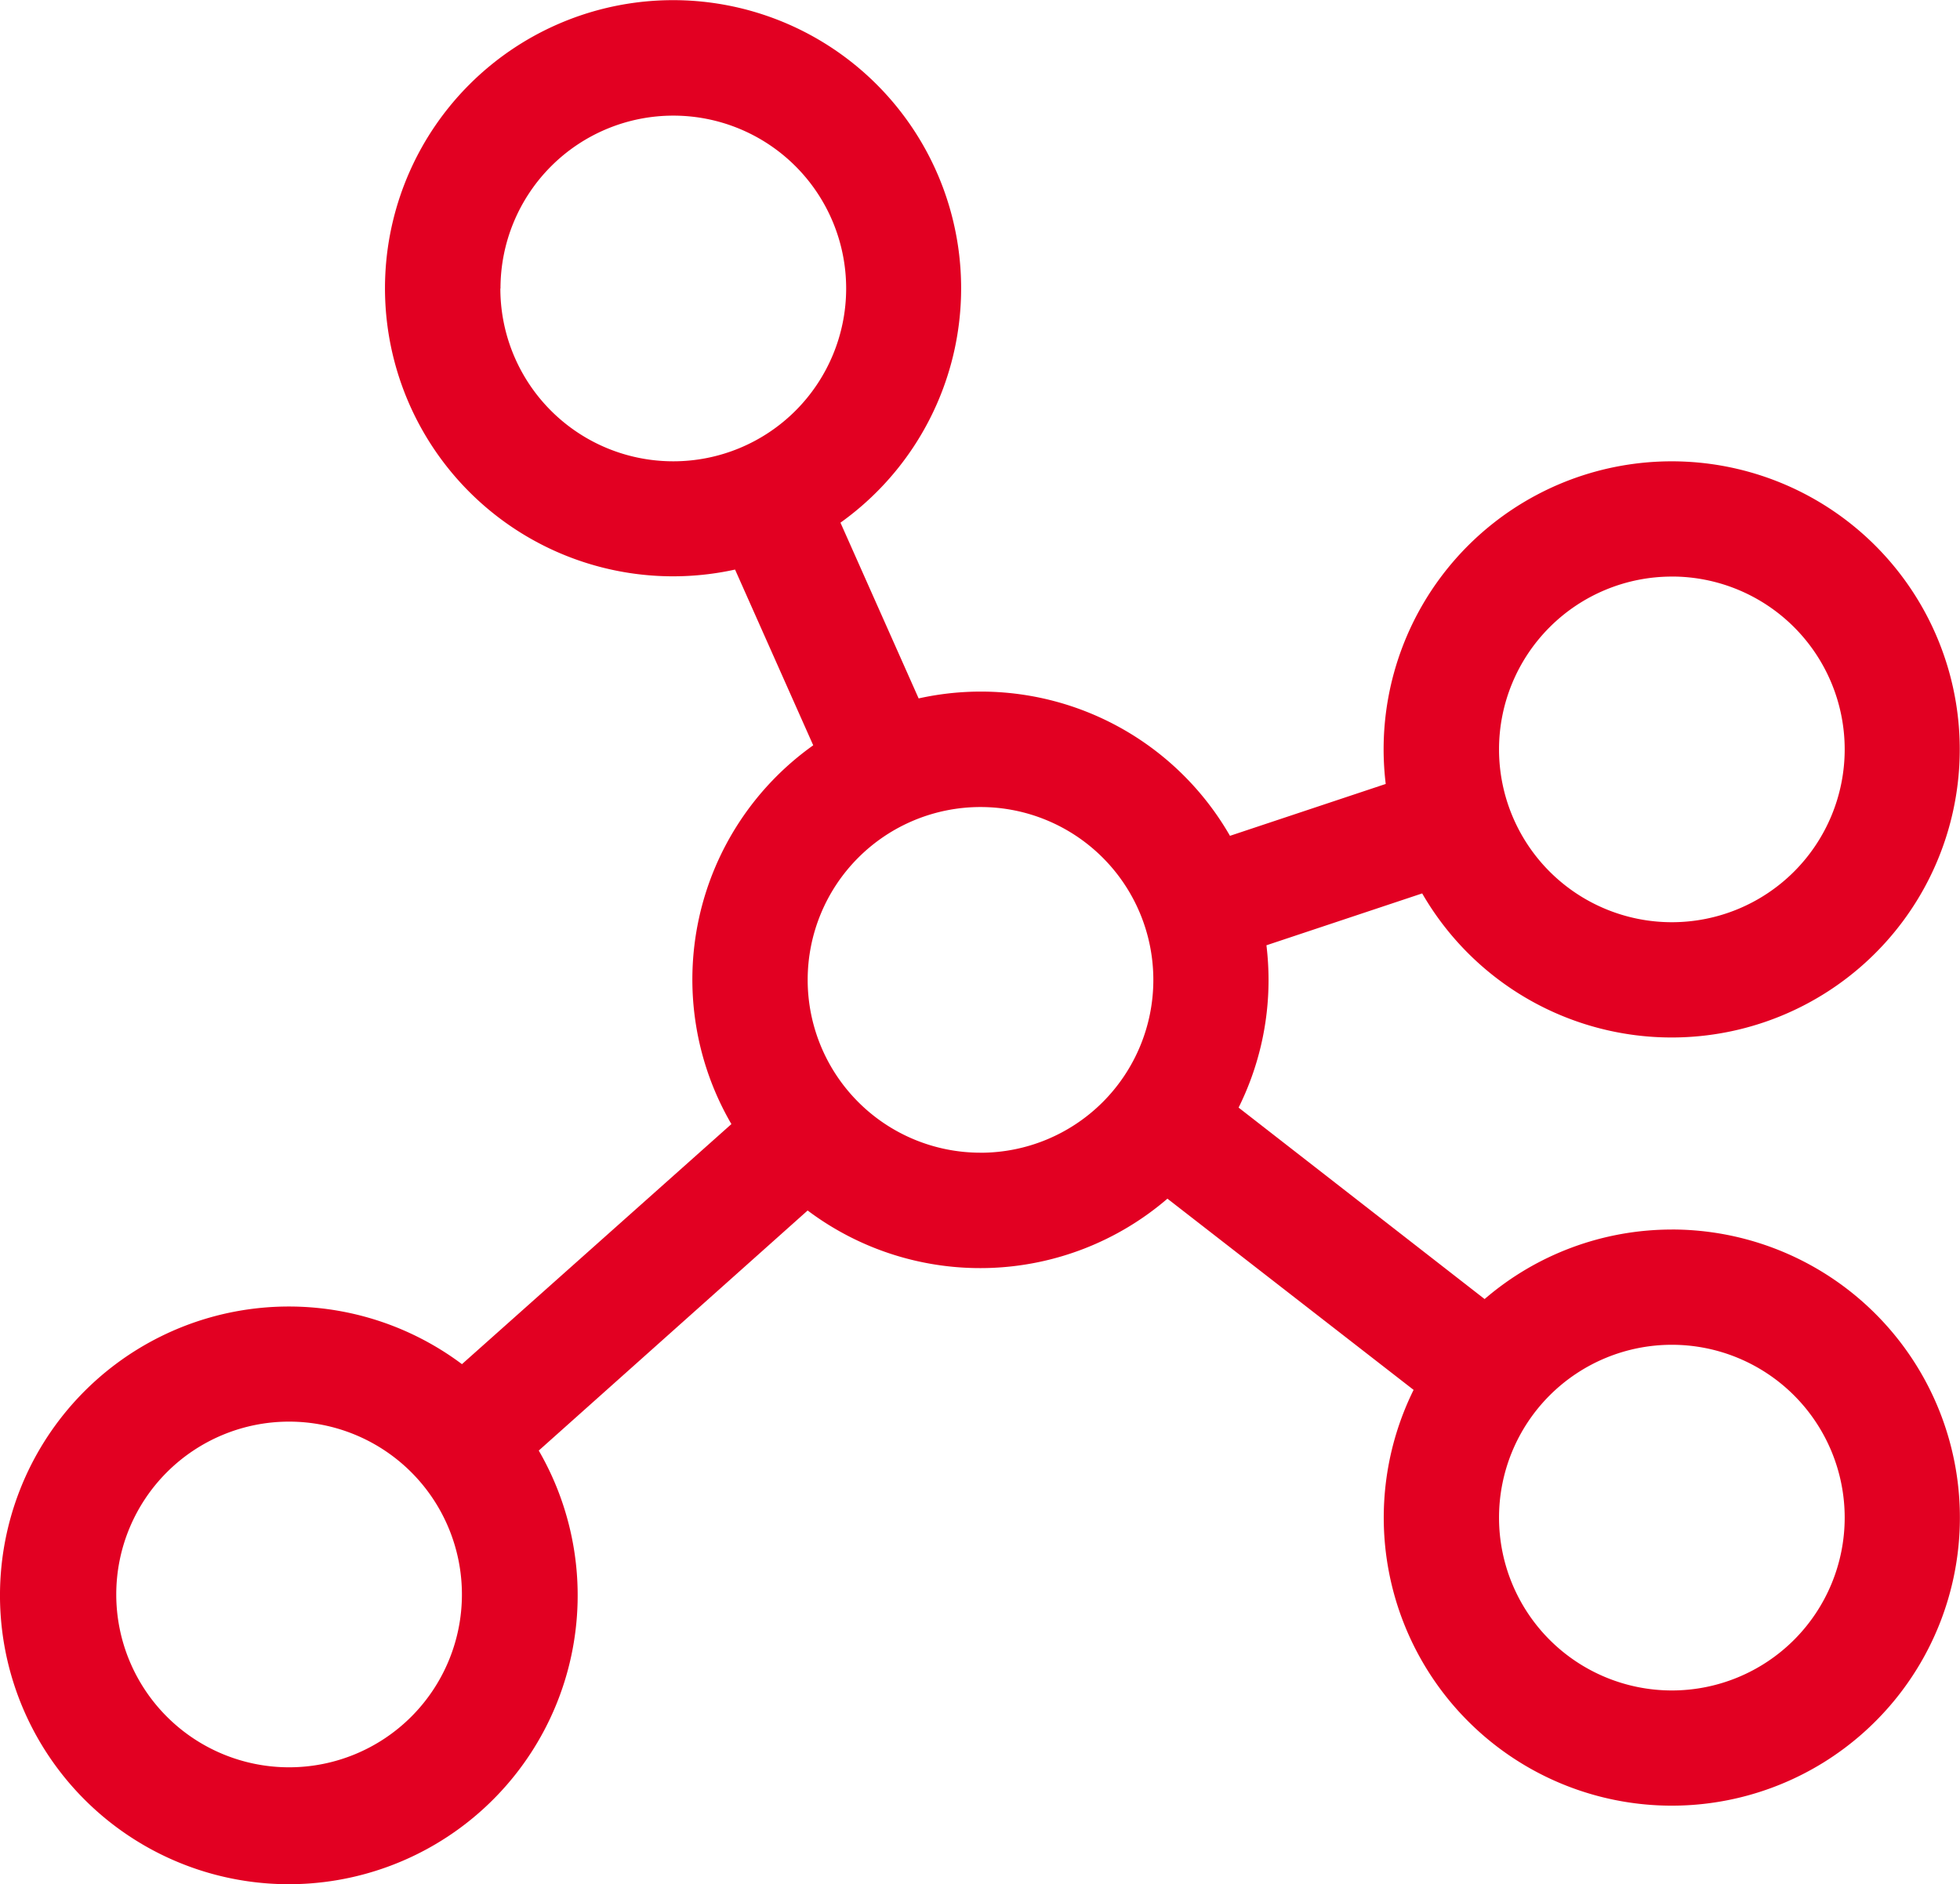
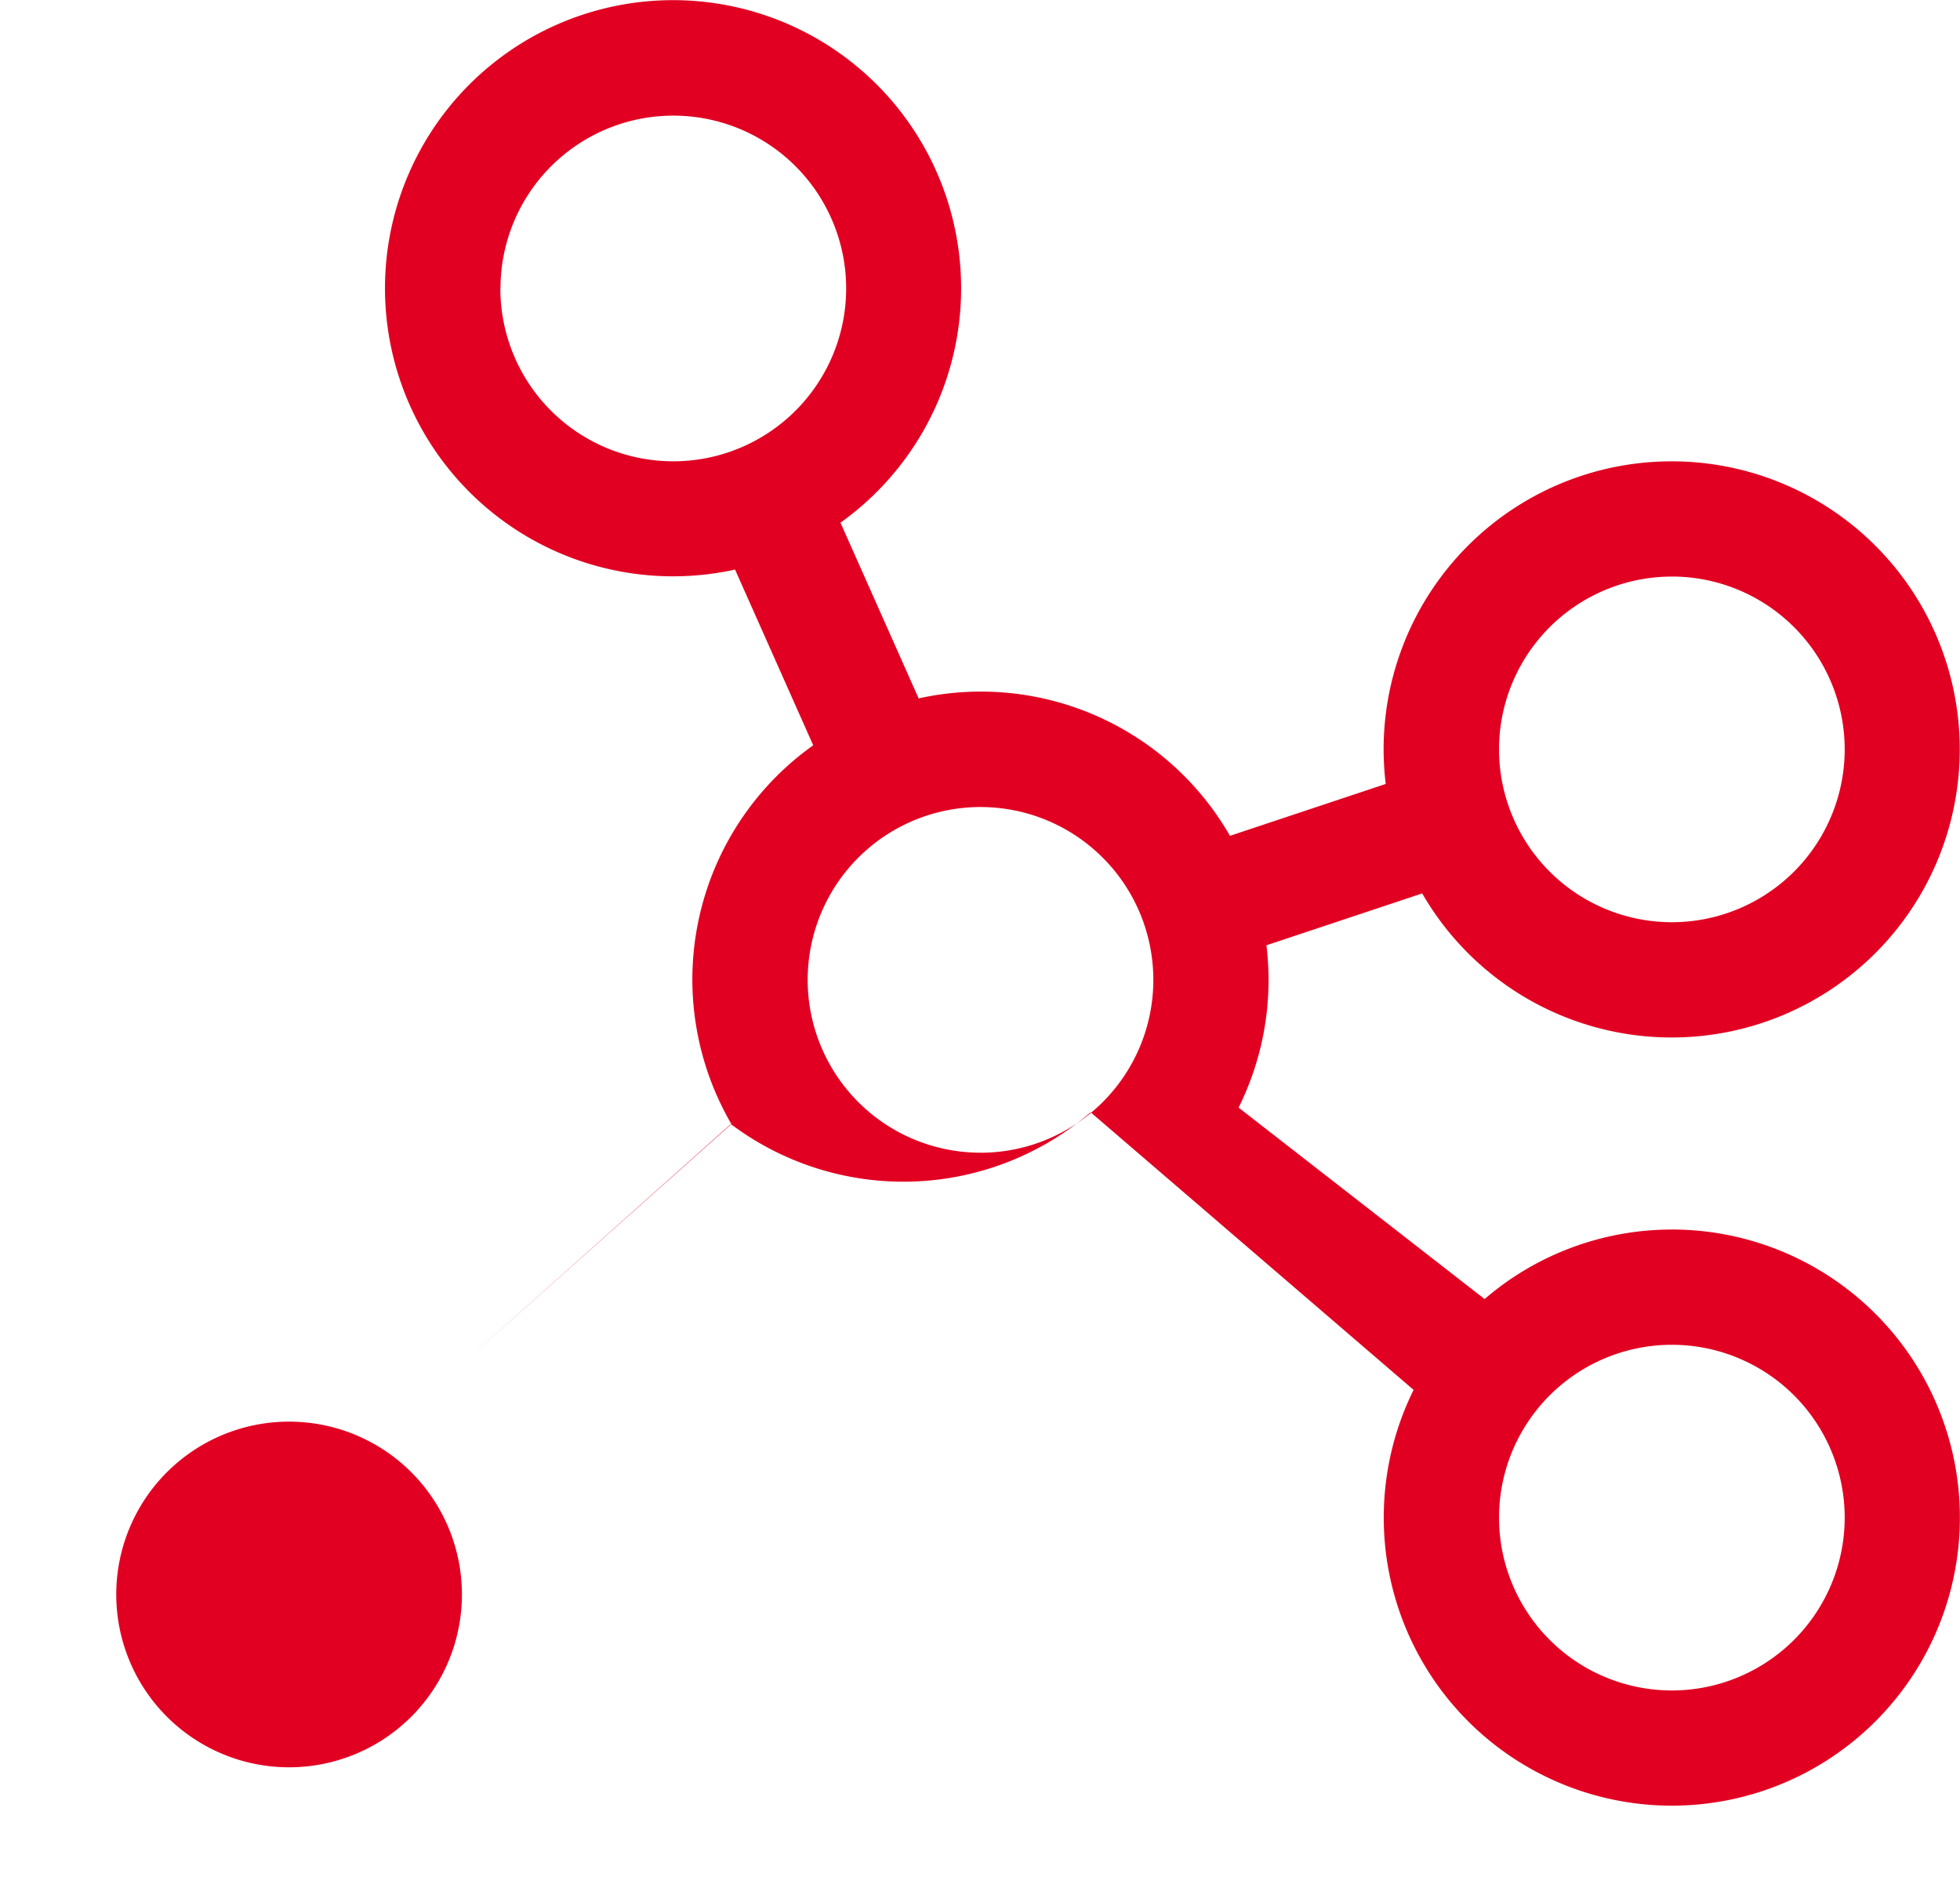
<svg xmlns="http://www.w3.org/2000/svg" width="55.887" height="53.72" viewBox="0 0 55.887 53.72">
-   <path id="graph-light" d="M73.564,61.018A8.179,8.179,0,0,0,68.225,63L61.21,57.541a8.167,8.167,0,0,0,.854-3.642,8.356,8.356,0,0,0-.06-.986l4.441-1.479a8.214,8.214,0,1,0-1.1-4.107,8.356,8.356,0,0,0,.06.986l-4.441,1.479a8.189,8.189,0,0,0-8.877-3.918l-2.229-5.011A8.214,8.214,0,1,0,46.852,42.2l2.229,5.011a8.192,8.192,0,0,0-2.333,10.8l-7.683,6.845a8.236,8.236,0,1,0,2.19,2.464l7.667-6.845a8.189,8.189,0,0,0,10.259-.337L66.2,65.59a8.214,8.214,0,1,0,7.368-4.573Zm0-18.619a4.928,4.928,0,1,1-4.928,4.928A4.928,4.928,0,0,1,73.564,42.4Zm-33.4-8.214a4.928,4.928,0,1,1,4.928,4.928A4.928,4.928,0,0,1,40.16,34.185ZM34.136,76.351a4.928,4.928,0,1,1,4.928-4.928A4.928,4.928,0,0,1,34.136,76.351ZM53.85,58.827A4.928,4.928,0,1,1,58.779,53.9a4.928,4.928,0,0,1-4.928,4.928ZM73.564,74.16a4.928,4.928,0,1,1,4.928-4.928A4.928,4.928,0,0,1,73.564,74.16Z" transform="translate(-25.893 -25.96)" fill="#e20022" />
+   <path id="graph-light" d="M73.564,61.018A8.179,8.179,0,0,0,68.225,63L61.21,57.541a8.167,8.167,0,0,0,.854-3.642,8.356,8.356,0,0,0-.06-.986l4.441-1.479a8.214,8.214,0,1,0-1.1-4.107,8.356,8.356,0,0,0,.06.986l-4.441,1.479a8.189,8.189,0,0,0-8.877-3.918l-2.229-5.011A8.214,8.214,0,1,0,46.852,42.2l2.229,5.011a8.192,8.192,0,0,0-2.333,10.8l-7.683,6.845l7.667-6.845a8.189,8.189,0,0,0,10.259-.337L66.2,65.59a8.214,8.214,0,1,0,7.368-4.573Zm0-18.619a4.928,4.928,0,1,1-4.928,4.928A4.928,4.928,0,0,1,73.564,42.4Zm-33.4-8.214a4.928,4.928,0,1,1,4.928,4.928A4.928,4.928,0,0,1,40.16,34.185ZM34.136,76.351a4.928,4.928,0,1,1,4.928-4.928A4.928,4.928,0,0,1,34.136,76.351ZM53.85,58.827A4.928,4.928,0,1,1,58.779,53.9a4.928,4.928,0,0,1-4.928,4.928ZM73.564,74.16a4.928,4.928,0,1,1,4.928-4.928A4.928,4.928,0,0,1,73.564,74.16Z" transform="translate(-25.893 -25.96)" fill="#e20022" />
</svg>